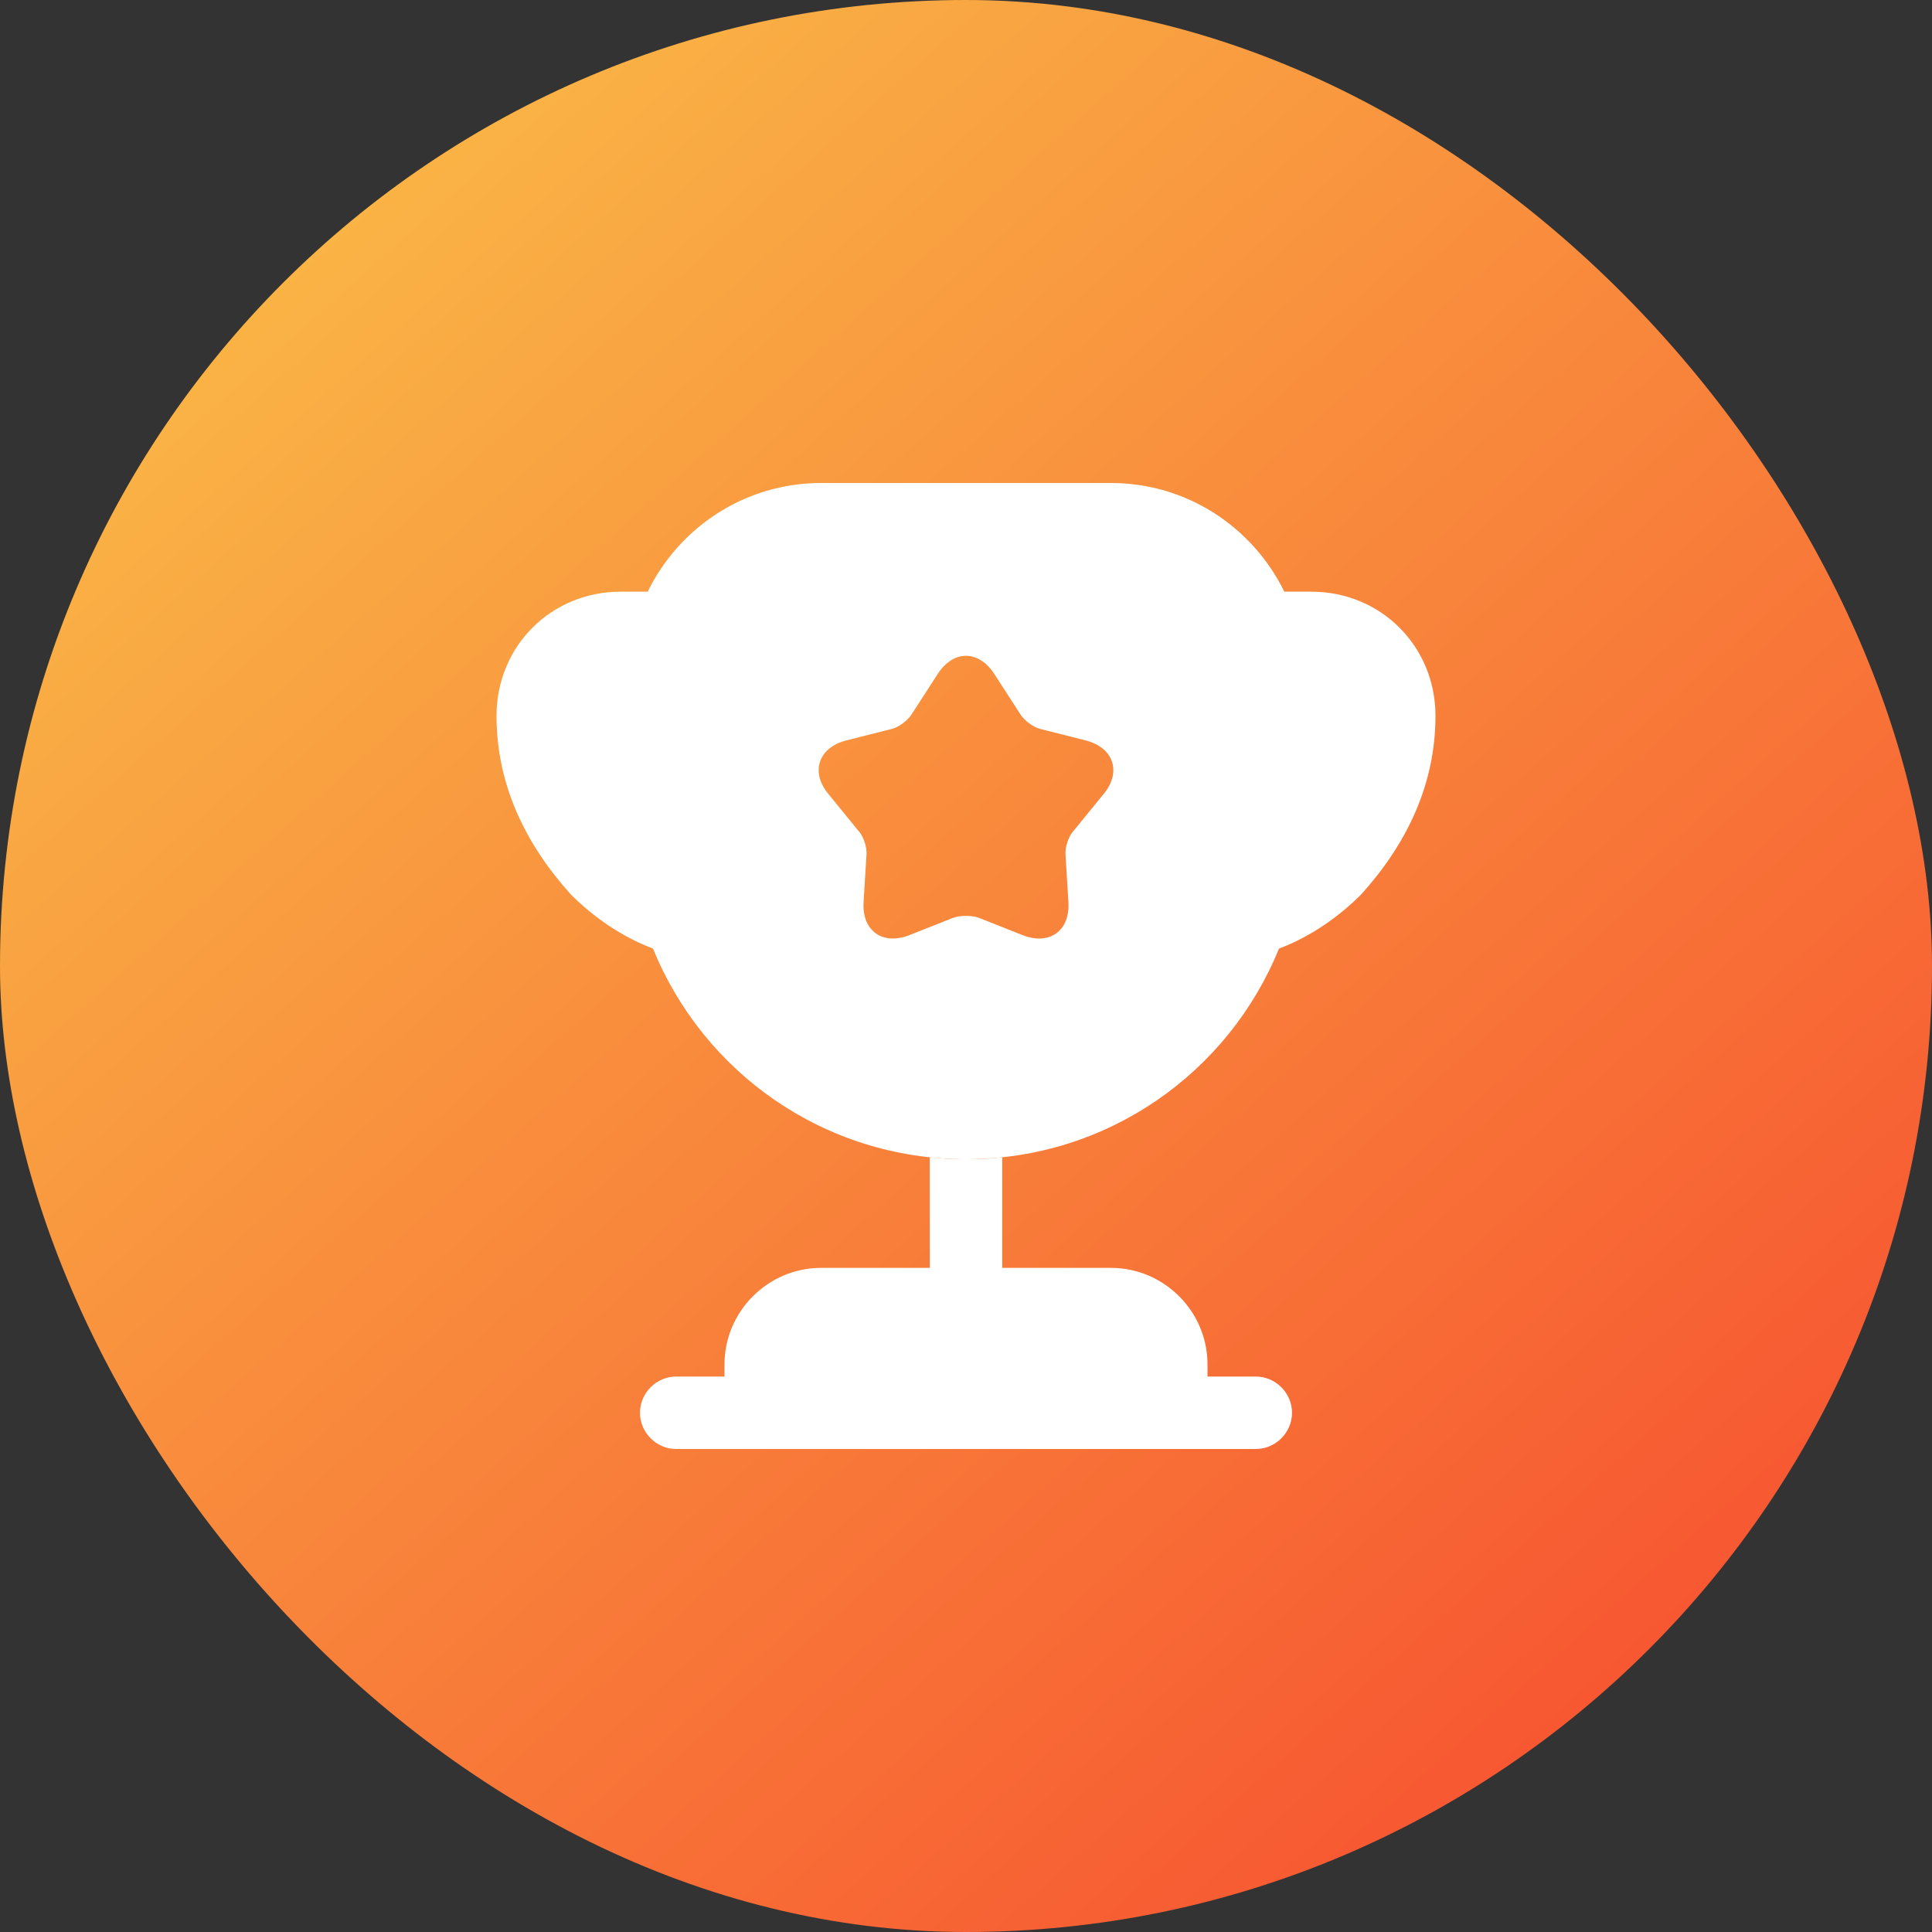
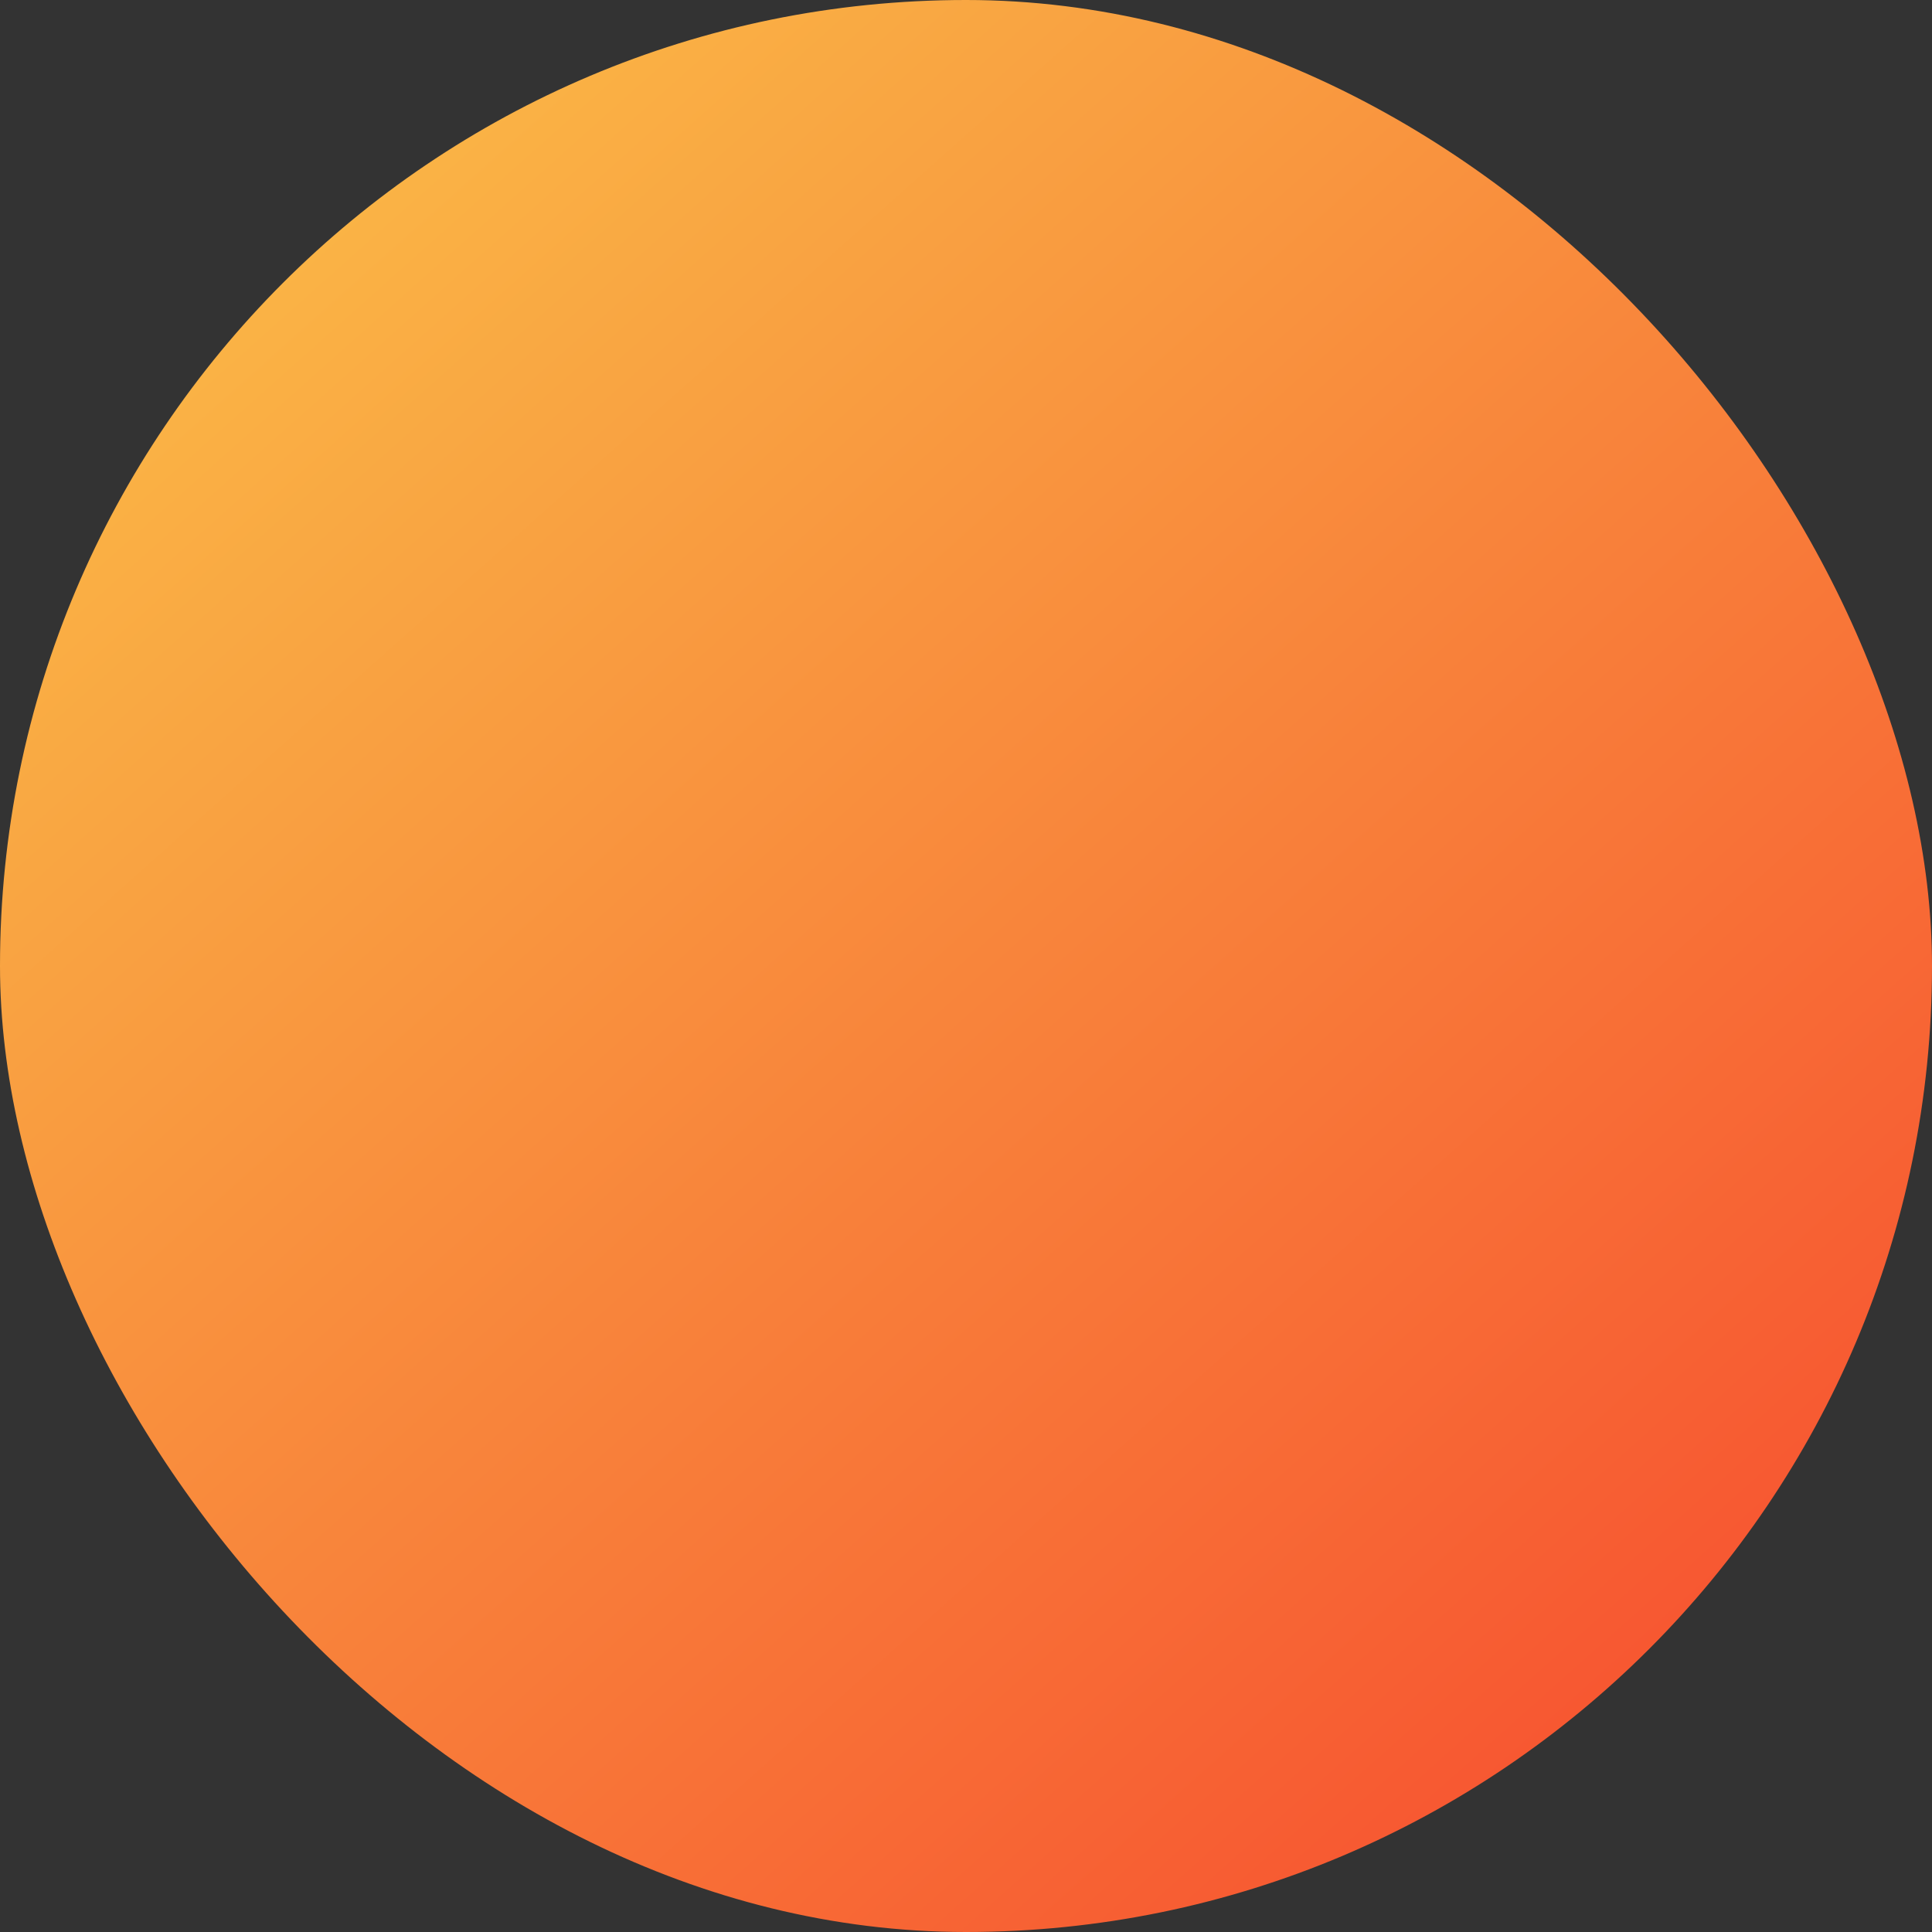
<svg xmlns="http://www.w3.org/2000/svg" width="60" height="60" viewBox="0 0 60 60" fill="none">
  <rect x="0" y="0" width="60" height="60" fill="#333333" stroke="none" />
  <rect width="60" height="60" rx="30" fill="url(#paint0_linear_413_5437)" />
-   <path d="M28.875 39.375H25.5C23.85 39.375 22.5 40.725 22.5 42.375V42.75H21C20.385 42.75 19.875 43.26 19.875 43.875C19.875 44.49 20.385 45 21 45H39C39.615 45 40.125 44.49 40.125 43.875C40.125 43.26 39.615 42.75 39 42.75H37.5V42.375C37.5 40.725 36.15 39.375 34.5 39.375H31.125V35.94C30.75 35.985 30.375 36 30 36C29.625 36 29.25 35.985 28.875 35.94V39.375Z" fill="white" />
-   <path d="M39.72 29.46C40.71 29.085 41.58 28.47 42.27 27.78C43.665 26.235 44.58 24.39 44.58 22.23C44.58 20.07 42.885 18.375 40.725 18.375H39.885C38.91 16.38 36.87 15 34.5 15H25.5C23.13 15 21.09 16.38 20.115 18.375H19.275C17.115 18.375 15.42 20.07 15.42 22.23C15.42 24.39 16.335 26.235 17.73 27.78C18.42 28.47 19.29 29.085 20.28 29.46C21.84 33.3 25.59 36 30 36C34.41 36 38.16 33.3 39.72 29.46ZM34.26 24.675L33.33 25.815C33.18 25.98 33.075 26.31 33.09 26.535L33.18 28.005C33.24 28.905 32.595 29.37 31.755 29.04L30.39 28.5C30.18 28.425 29.82 28.425 29.61 28.5L28.245 29.04C27.405 29.37 26.76 28.905 26.82 28.005L26.91 26.535C26.925 26.31 26.82 25.98 26.67 25.815L25.74 24.675C25.155 23.985 25.41 23.22 26.28 22.995L27.705 22.635C27.93 22.575 28.2 22.365 28.32 22.17L29.115 20.94C29.61 20.175 30.39 20.175 30.885 20.94L31.68 22.17C31.8 22.365 32.07 22.575 32.295 22.635L33.72 22.995C34.59 23.22 34.845 23.985 34.26 24.675Z" fill="white" />
  <defs>
    <linearGradient id="paint0_linear_413_5437" x1="3.934" y1="4.918" x2="48.688" y2="55.082" gradientUnits="userSpaceOnUse">
      <stop stop-color="#FABC47" />
      <stop offset="1" stop-color="#F75631" />
    </linearGradient>
  </defs>
</svg>